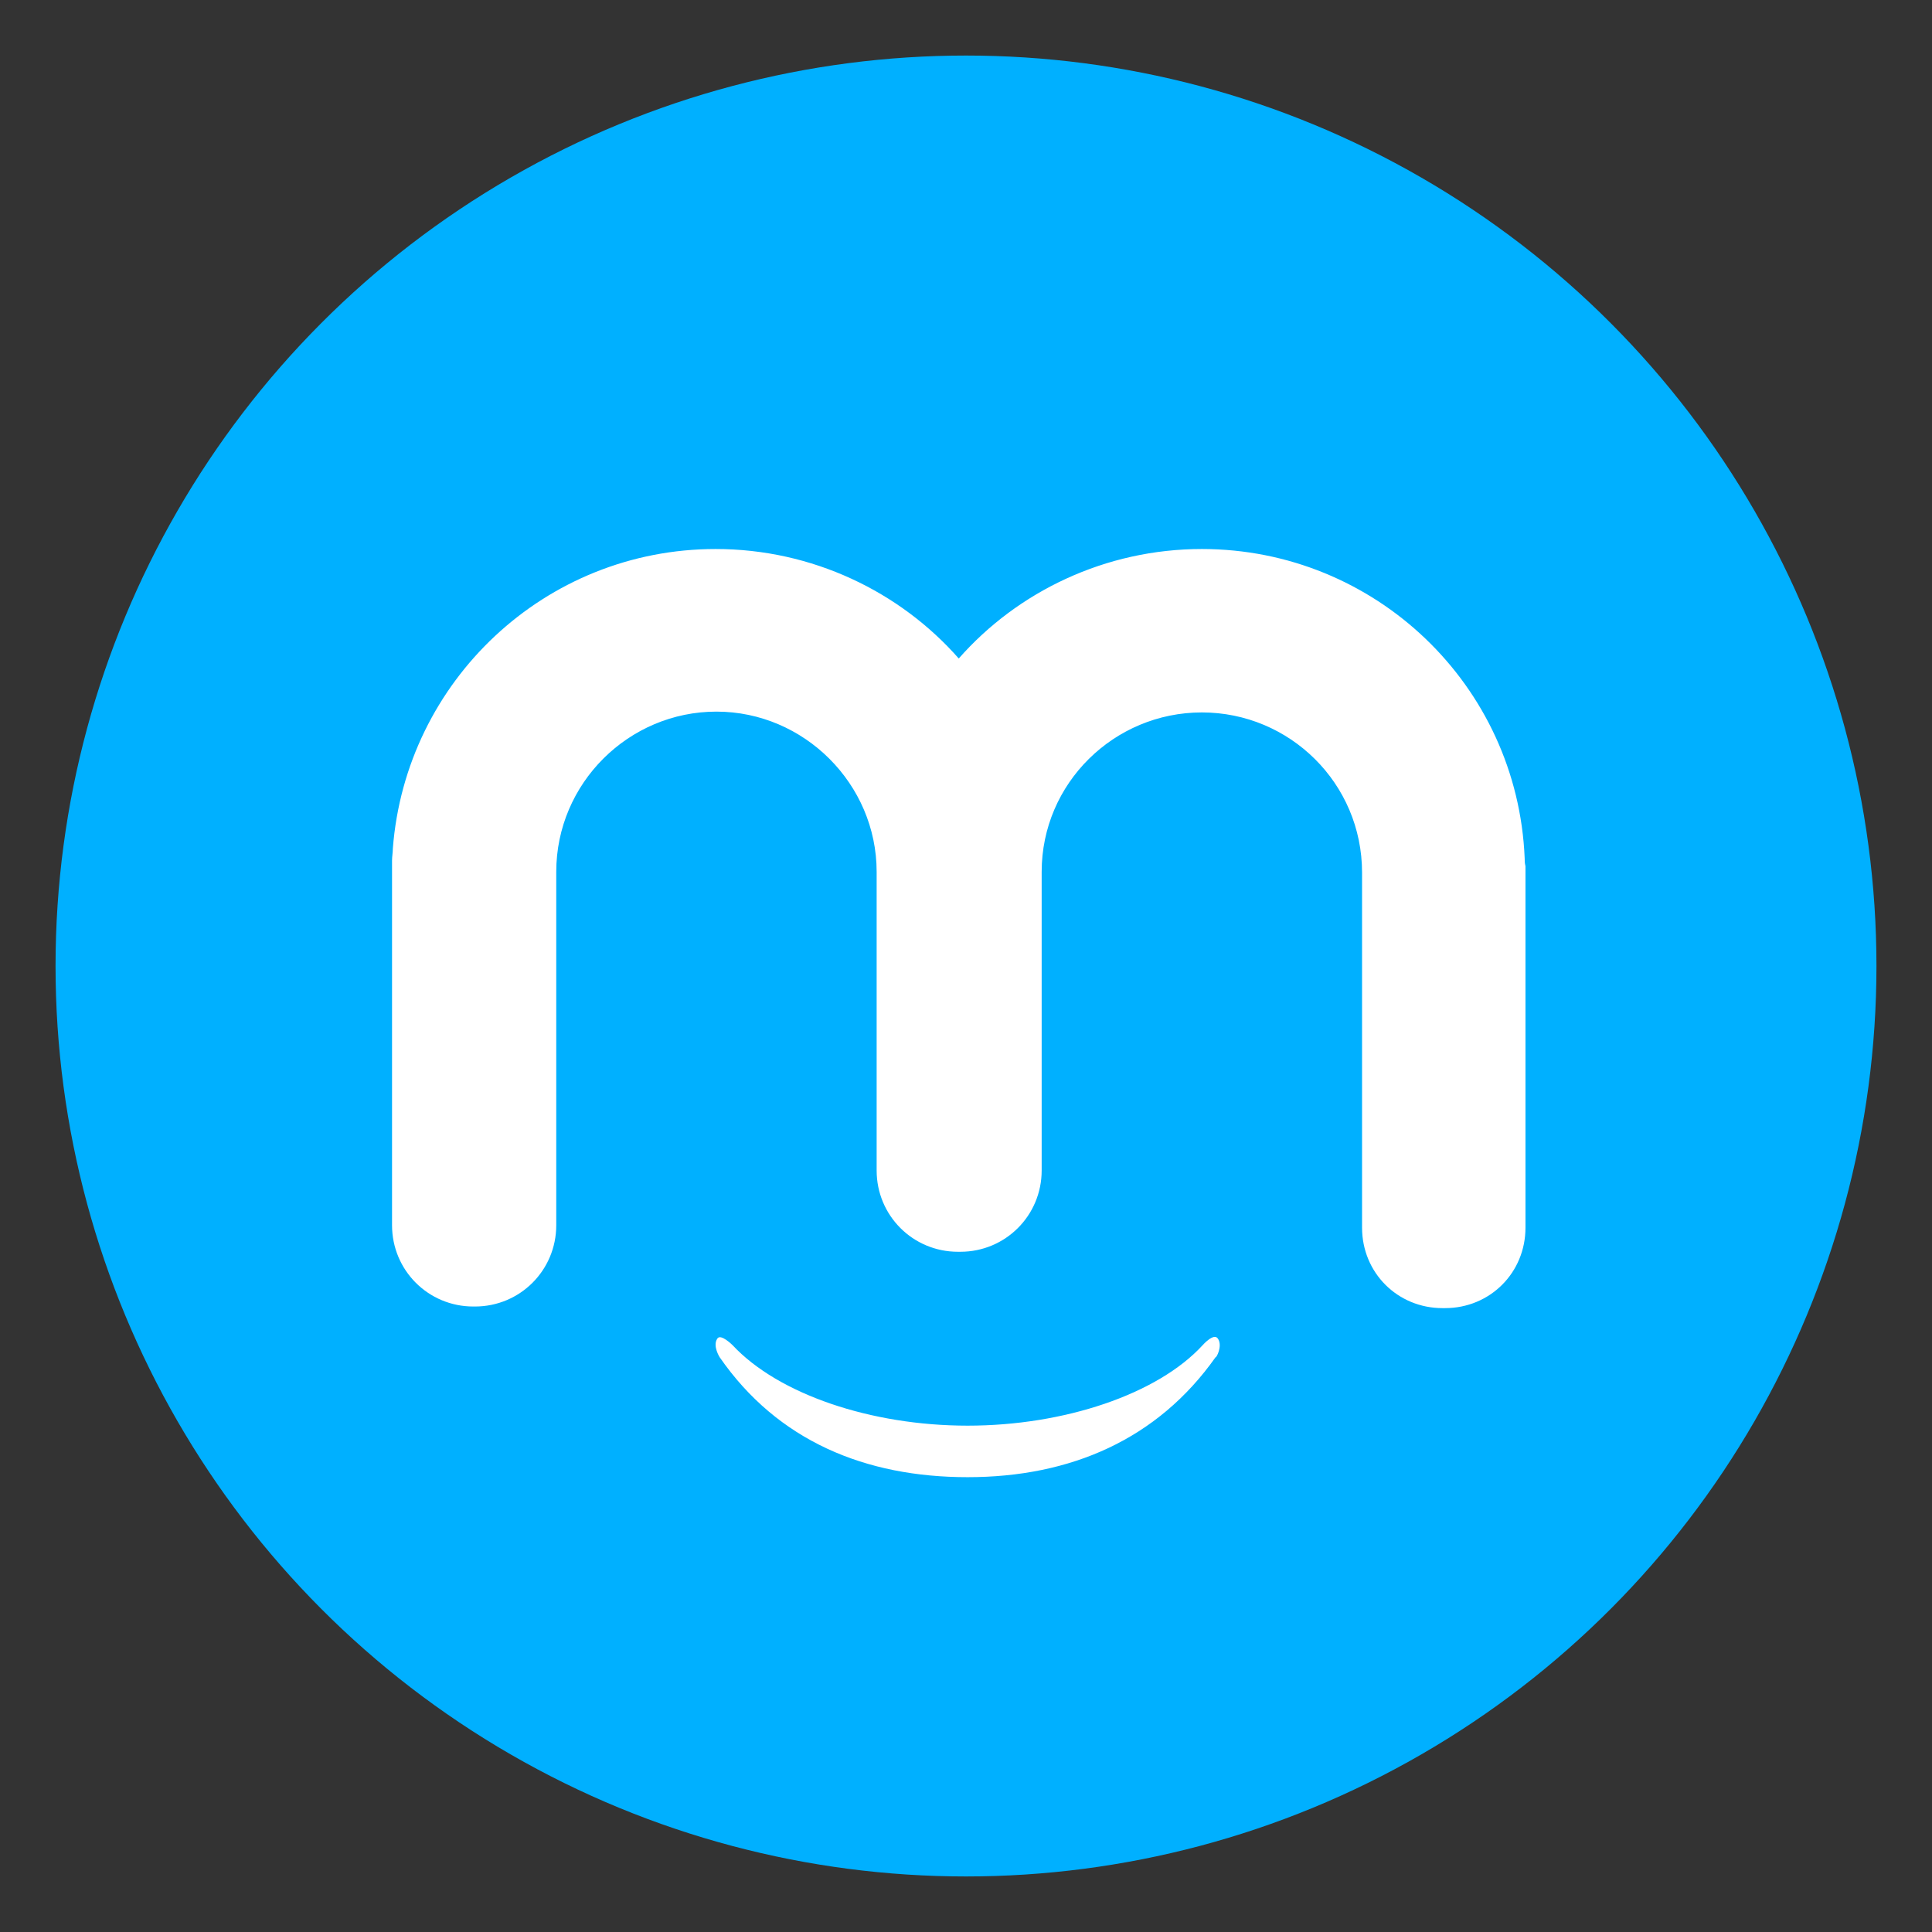
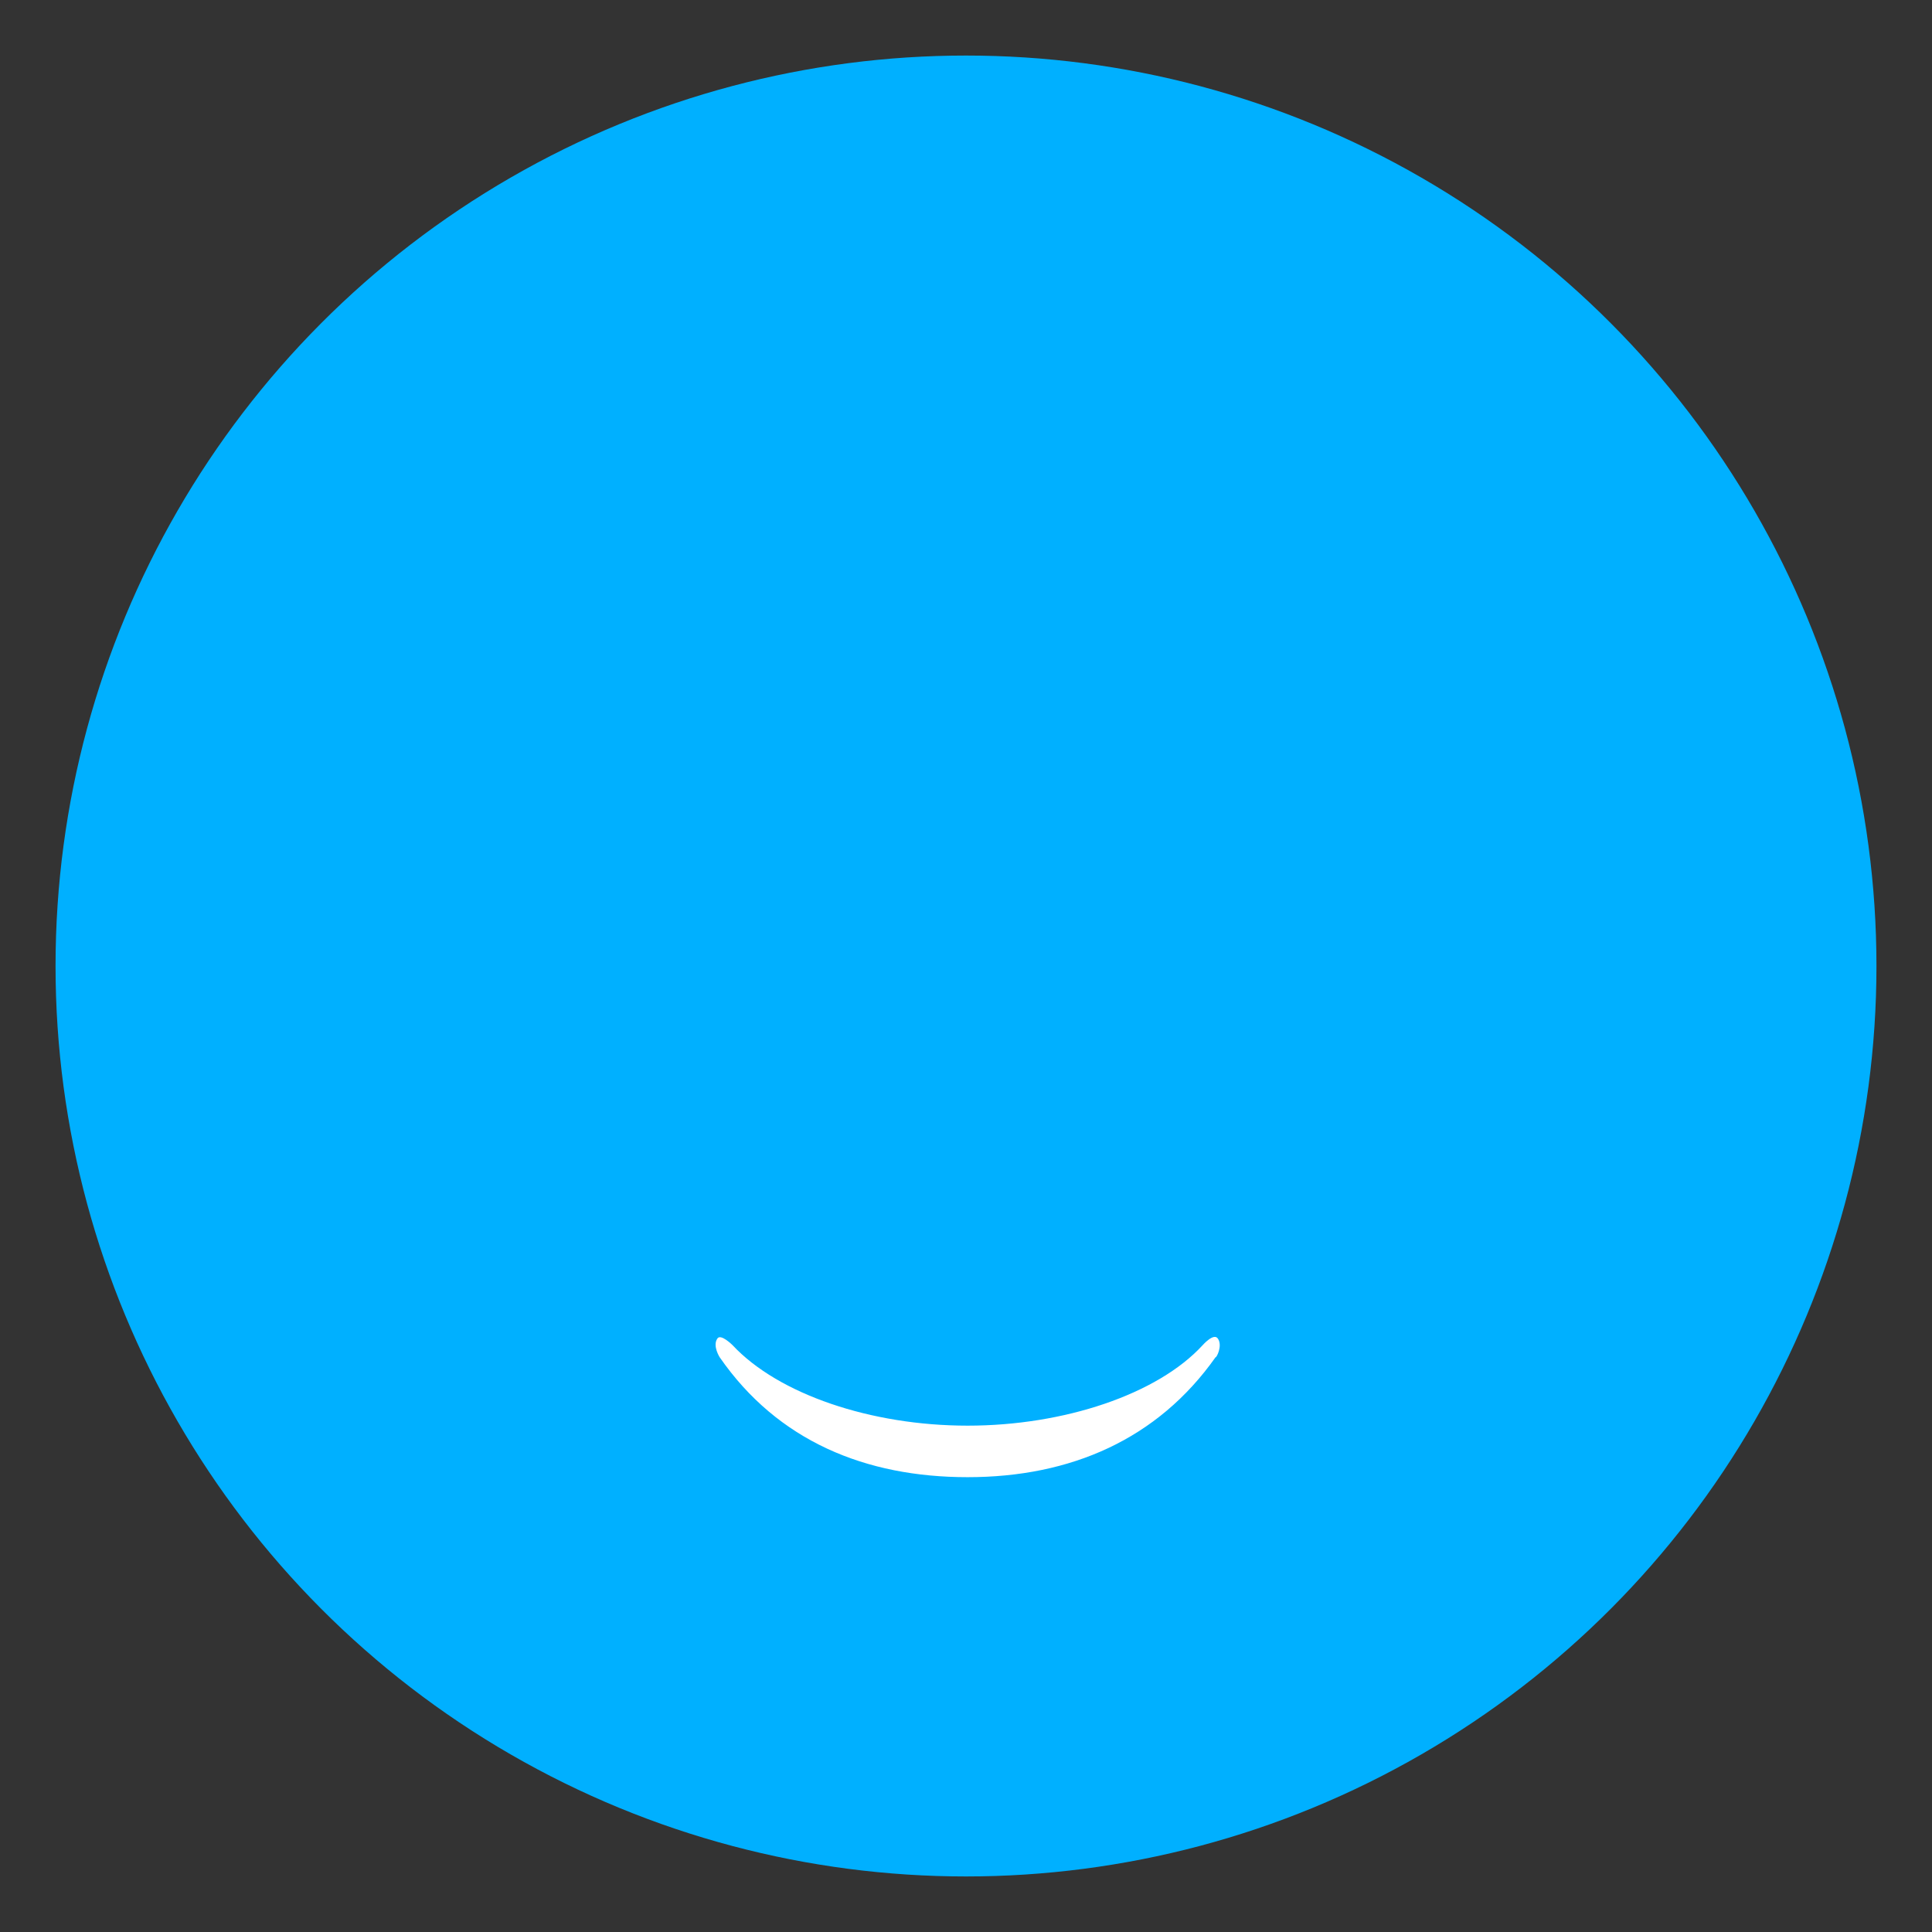
<svg xmlns="http://www.w3.org/2000/svg" version="1.1" id="Layer_1" x="0px" y="0px" viewBox="0 0 24 24" style="enable-background:new 0 0 24 24;" xml:space="preserve">
  <rect x="0" y="0" width="24" height="24" fill="#333333" stroke="none" />
  <style type="text/css">
	.st0{fill:#00B0FF;}
	.st1{fill:#FFFFFF;}
</style>
  <g id="XMLID_1_">
    <g id="XMLID_2_">
      <circle id="XMLID_6_" class="st0" cx="12" cy="12" r="11.31" />
      <g id="XMLID_3_">
-         <path id="XMLID_5_" class="st1" d="M18.94,10.66c-0.09-2.15-1.86-3.84-4.01-3.84c-1.2,0-2.29,0.53-3.02,1.36     c-0.73-0.83-1.82-1.36-3.02-1.36c-2.12,0-3.85,1.64-4.01,3.72c0,0.05-0.01,0.1-0.01,0.15v4.53c0,0.56,0.45,1.01,1.01,1.01H5.9     c0.56,0,1.01-0.45,1.01-1.01v-4.39l0,0c0-1.1,0.9-1.99,1.99-1.99s1.99,0.9,1.99,1.99l0,0v3.71c0,0.56,0.45,1.01,1.01,1.01h0.03     c0.56,0,1.01-0.45,1.01-1.01v-3.71c0-1.1,0.9-1.98,1.99-1.98s1.99,0.88,1.99,1.99l0,0v4.41c0,0.56,0.44,1,1,1h0.03     c0.56,0,1-0.44,1-1v-4.49C18.94,10.72,18.94,10.69,18.94,10.66z" />
        <path id="XMLID_4_" class="st1" d="M15.13,16.63c-0.05-0.08-0.19,0.08-0.19,0.08c-0.56,0.61-1.72,1-2.92,1s-2.35-0.39-2.92-1     c0,0-0.15-0.15-0.19-0.08c-0.06,0.09,0.03,0.23,0.03,0.23c0.72,1.04,1.81,1.49,3.08,1.49c1.28,0,2.36-0.47,3.08-1.49     C15.11,16.87,15.19,16.72,15.13,16.63z" />
      </g>
    </g>
  </g>
</svg>